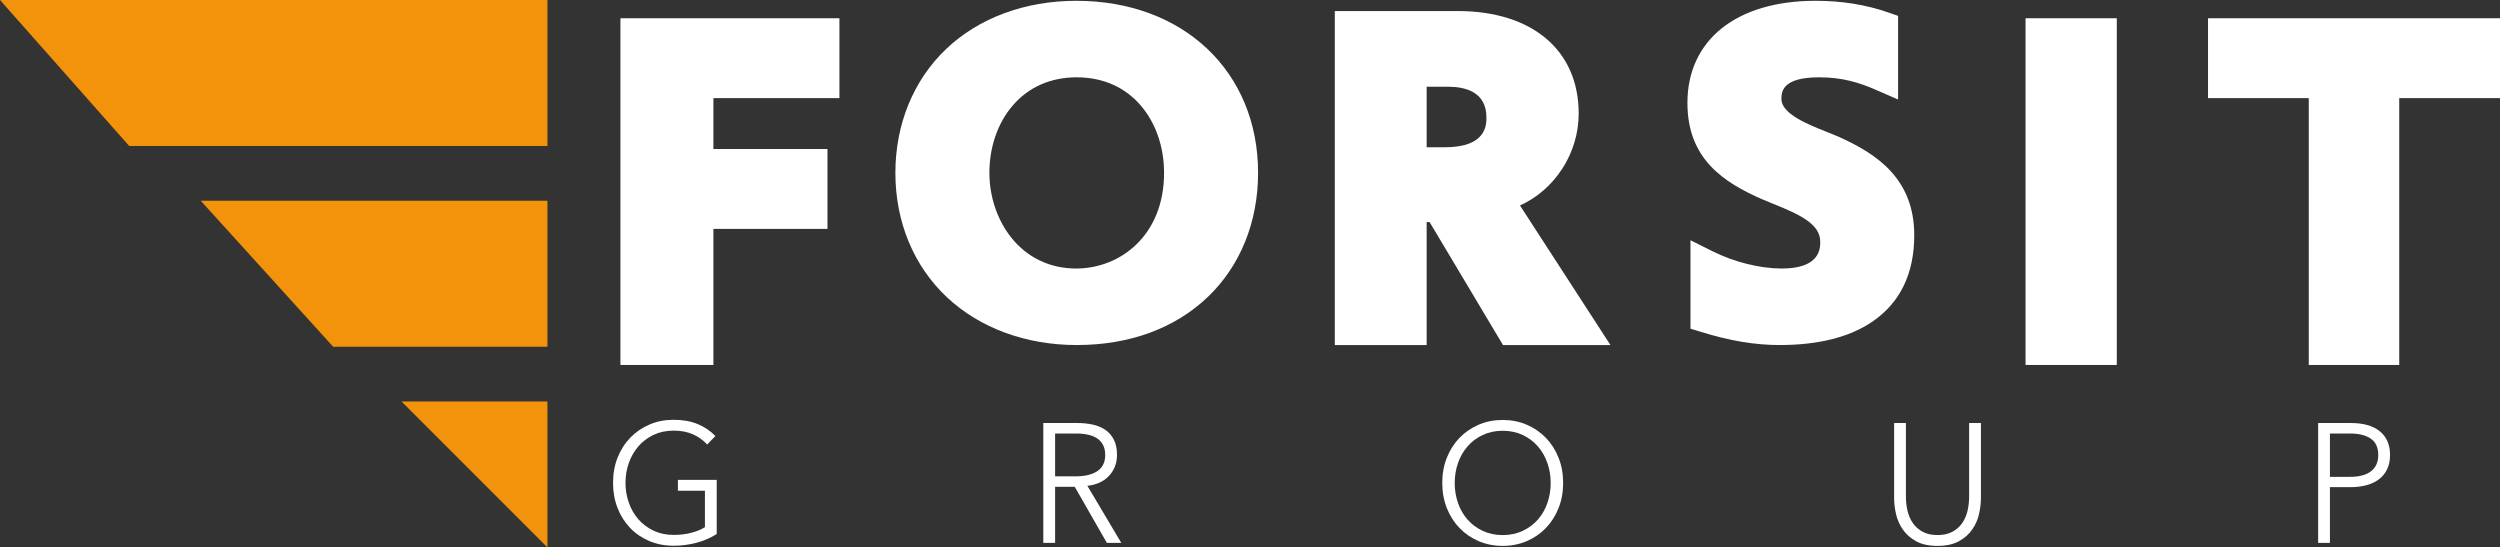
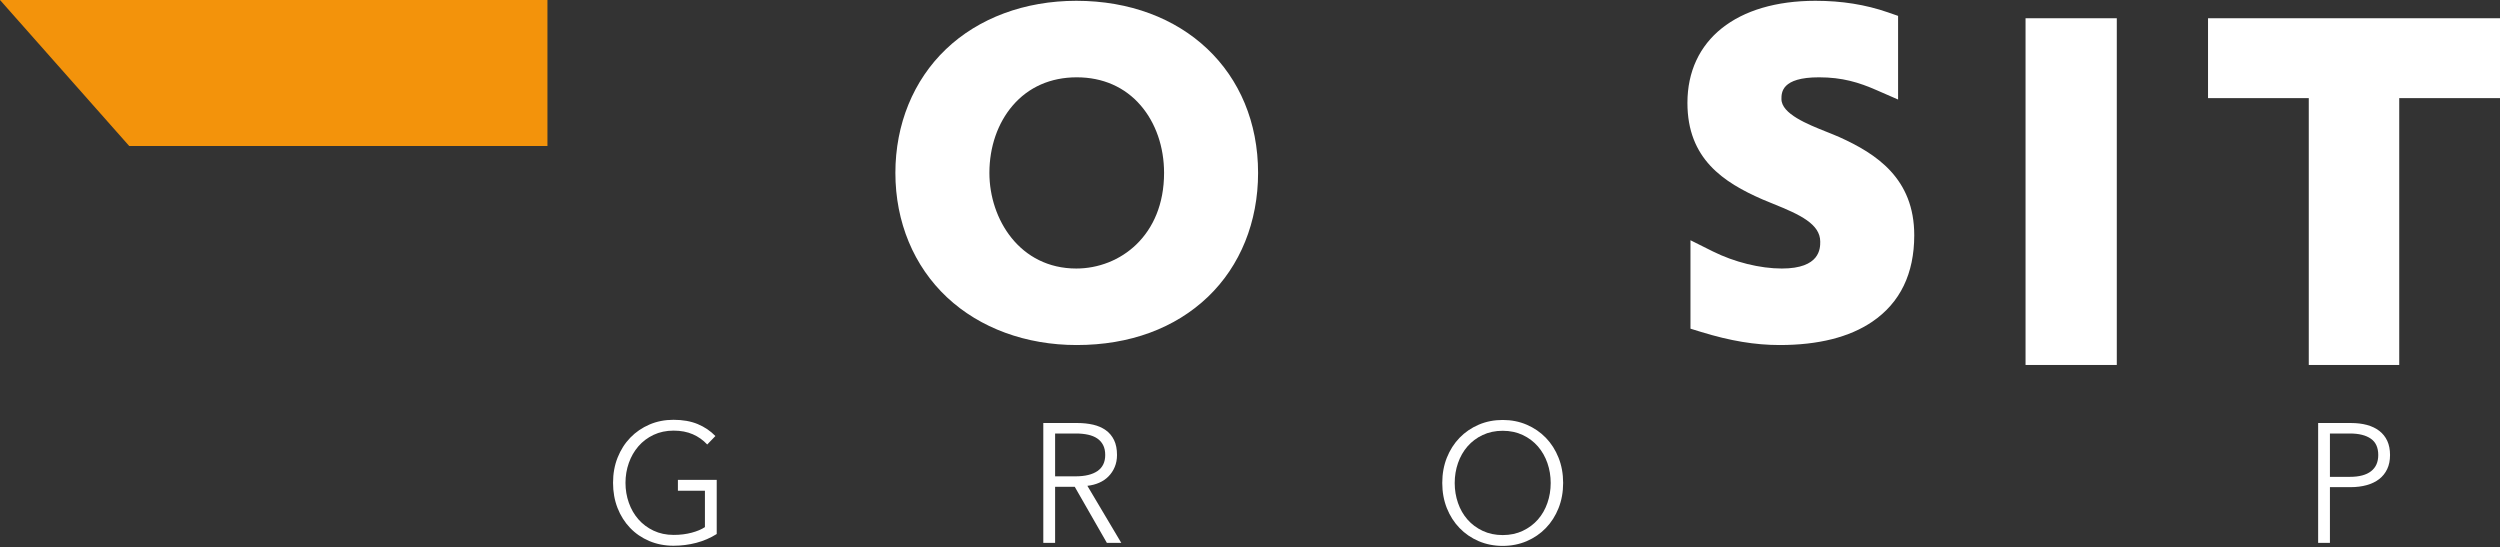
<svg xmlns="http://www.w3.org/2000/svg" width="100%" height="100%" viewBox="0 0 137 30" version="1.1">
  <rect x="0" y="0" width="137" height="30" fill="#333333" stroke="none" />
-   <path d="M11,11L18.256,19L30,19L30,11L11,11Z" style="fill:rgb(243,147,11);" />
-   <path d="M22,22L30,30L30,22L22,22Z" style="fill:rgb(243,147,11);" />
  <path d="M0,0L7.08,8L30,8L30,0L0,0Z" style="fill:rgb(243,147,11);" />
-   <path d="M39.094,12.543L45.346,12.543L45.346,8.166L39.094,8.166L39.094,5.377L46,5.377L46,1L34,1L34,20L39.094,20L39.094,12.543Z" style="fill:white;" />
  <path d="M58.981,0.044C56.165,0.044 53.628,0.986 51.837,2.697C50.051,4.403 49.067,6.811 49.067,9.476C49.067,12.165 50.074,14.587 51.9,16.297C53.7,17.981 56.224,18.908 59.005,18.908C61.903,18.908 64.39,17.994 66.198,16.264C67.968,14.569 68.943,12.159 68.943,9.476C68.943,3.923 64.847,0.044 58.981,0.044ZM58.981,14.715C55.888,14.715 54.219,12.016 54.219,9.476C54.219,8.052 54.673,6.74 55.498,5.781C56.366,4.771 57.579,4.237 59.005,4.237C60.432,4.237 61.645,4.771 62.513,5.781C63.337,6.74 63.791,8.052 63.791,9.476C63.791,12.916 61.372,14.715 58.981,14.715Z" style="fill:white;" />
-   <path d="M83.295,11.26C85.19,10.405 86.512,8.416 86.512,6.223C86.512,2.758 83.97,0.605 79.878,0.605L73.148,0.605L73.148,18.908L78.181,18.908L78.181,12.169L78.342,12.169L82.364,18.908L88.252,18.908L83.295,11.26ZM79.184,8.07L78.181,8.07L78.181,4.752L79.351,4.752C80.312,4.752 81.456,5.043 81.456,6.434C81.456,6.839 81.456,8.07 79.184,8.07Z" style="fill:white;" />
  <path d="M100.792,7.511C100.579,7.417 100.345,7.324 100.098,7.225C99.053,6.809 97.623,6.238 97.623,5.428C97.623,5.072 97.623,4.237 99.679,4.237C100.964,4.237 101.869,4.517 102.832,4.938L104.015,5.454L104.015,0.87L103.456,0.676C102.227,0.251 100.929,0.044 99.488,0.044C95.16,0.044 92.471,2.188 92.471,5.639C92.471,8.707 94.447,9.994 96.587,10.929C96.781,11.012 96.981,11.093 97.193,11.179C98.641,11.76 99.749,12.282 99.749,13.243C99.749,13.607 99.749,14.715 97.644,14.715C96.452,14.715 95.038,14.364 93.861,13.776L92.638,13.165L92.638,18.011L93.226,18.192C94.815,18.681 96.181,18.908 97.525,18.908C99.646,18.908 101.353,18.478 102.601,17.629C104.127,16.591 104.901,14.998 104.901,12.892C104.901,9.78 102.826,8.427 100.792,7.511Z" style="fill:white;" />
  <rect x="111" y="1" width="5" height="19" style="fill:white;" />
  <path d="M121,1L121,5.377L126.521,5.377L126.521,20L131.478,20L131.478,5.377L137,5.377L137,1L121,1Z" style="fill:white;" />
  <g transform="matrix(1,0,0,1,0.582,-0.009)">
    <path d="M38.173,24.368C37.952,24.127 37.689,23.94 37.384,23.807C37.078,23.674 36.728,23.607 36.334,23.607C35.926,23.607 35.56,23.685 35.234,23.839C34.908,23.993 34.631,24.202 34.404,24.464C34.176,24.727 34.001,25.031 33.879,25.376C33.756,25.722 33.695,26.086 33.695,26.469C33.695,26.852 33.756,27.216 33.879,27.562C34.001,27.908 34.176,28.21 34.404,28.47C34.631,28.729 34.908,28.936 35.234,29.09C35.56,29.244 35.926,29.322 36.334,29.322C36.693,29.322 37.021,29.281 37.321,29.201C37.62,29.121 37.862,29.019 38.048,28.895L38.048,26.9L36.567,26.9L36.567,26.307L38.694,26.307L38.694,29.273C38.347,29.491 37.973,29.652 37.572,29.757C37.171,29.862 36.755,29.915 36.324,29.915C35.846,29.915 35.403,29.828 34.996,29.656C34.589,29.482 34.239,29.243 33.946,28.936C33.653,28.63 33.424,28.267 33.259,27.847C33.095,27.426 33.013,26.965 33.013,26.465C33.013,25.964 33.096,25.503 33.264,25.082C33.432,24.662 33.663,24.299 33.96,23.992C34.256,23.686 34.606,23.447 35.01,23.273C35.413,23.1 35.852,23.014 36.324,23.014C36.833,23.014 37.276,23.092 37.653,23.249C38.03,23.406 38.353,23.625 38.622,23.904L38.173,24.368Z" style="fill:white;" />
  </g>
  <path d="M57.82,29.748L57.173,29.748L57.173,23.181L59.04,23.181C59.351,23.181 59.64,23.212 59.906,23.273C60.172,23.335 60.403,23.436 60.597,23.575C60.792,23.714 60.943,23.895 61.051,24.118C61.158,24.34 61.212,24.612 61.212,24.934C61.212,25.175 61.17,25.395 61.086,25.593C61.003,25.791 60.889,25.962 60.745,26.107C60.602,26.253 60.431,26.369 60.234,26.455C60.036,26.542 59.821,26.597 59.588,26.622L61.445,29.748L60.656,29.748L58.897,26.678L57.82,26.678L57.82,29.748ZM57.82,26.103L58.941,26.103C59.462,26.103 59.863,26.005 60.144,25.811C60.425,25.616 60.566,25.323 60.566,24.934C60.566,24.718 60.527,24.535 60.449,24.387C60.371,24.238 60.264,24.118 60.126,24.025C59.988,23.932 59.821,23.864 59.623,23.821C59.426,23.778 59.208,23.756 58.968,23.756L57.82,23.756L57.82,26.103Z" style="fill:white;" />
  <path d="M85.66,26.465C85.66,26.965 85.576,27.426 85.408,27.847C85.241,28.267 85.009,28.63 84.713,28.936C84.417,29.243 84.067,29.482 83.663,29.656C83.259,29.828 82.821,29.915 82.348,29.915C81.875,29.915 81.437,29.828 81.033,29.656C80.629,29.482 80.279,29.243 79.983,28.936C79.687,28.63 79.455,28.267 79.287,27.847C79.12,27.426 79.036,26.965 79.036,26.465C79.036,25.964 79.12,25.503 79.287,25.082C79.455,24.662 79.687,24.299 79.983,23.992C80.279,23.686 80.629,23.447 81.033,23.273C81.437,23.1 81.875,23.014 82.348,23.014C82.821,23.014 83.259,23.1 83.663,23.273C84.067,23.447 84.417,23.686 84.713,23.992C85.009,24.299 85.241,24.662 85.408,25.082C85.576,25.503 85.66,25.964 85.66,26.465ZM84.978,26.469C84.978,26.086 84.918,25.722 84.798,25.376C84.678,25.031 84.505,24.727 84.278,24.464C84.05,24.202 83.773,23.993 83.447,23.839C83.121,23.685 82.755,23.607 82.348,23.607C81.941,23.607 81.575,23.685 81.249,23.839C80.922,23.993 80.646,24.202 80.418,24.464C80.191,24.727 80.017,25.031 79.898,25.376C79.778,25.722 79.718,26.086 79.718,26.469C79.718,26.852 79.778,27.216 79.898,27.562C80.017,27.908 80.191,28.21 80.418,28.47C80.646,28.729 80.922,28.936 81.249,29.09C81.575,29.244 81.941,29.322 82.348,29.322C82.755,29.322 83.121,29.244 83.447,29.09C83.773,28.936 84.05,28.729 84.278,28.47C84.505,28.21 84.678,27.908 84.798,27.562C84.918,27.216 84.978,26.852 84.978,26.469Z" style="fill:white;" />
-   <path d="M106.176,29.915C105.698,29.915 105.306,29.83 105.001,29.66C104.695,29.49 104.453,29.275 104.274,29.015C104.094,28.756 103.97,28.473 103.901,28.167C103.832,27.86 103.798,27.571 103.798,27.299L103.798,23.181L104.444,23.181L104.444,27.225C104.444,27.491 104.474,27.749 104.534,28C104.594,28.25 104.691,28.473 104.826,28.668C104.96,28.862 105.138,29.02 105.36,29.14C105.581,29.261 105.853,29.321 106.176,29.321C106.499,29.321 106.772,29.261 106.993,29.14C107.214,29.02 107.392,28.862 107.527,28.668C107.662,28.473 107.759,28.25 107.819,28C107.878,27.749 107.908,27.491 107.908,27.225L107.908,23.181L108.555,23.181L108.555,27.299C108.555,27.571 108.52,27.86 108.451,28.167C108.383,28.473 108.258,28.756 108.079,29.015C107.899,29.275 107.656,29.49 107.347,29.66C107.039,29.83 106.649,29.915 106.176,29.915Z" style="fill:white;" />
  <path d="M127.034,23.181L128.829,23.181C129.152,23.181 129.445,23.216 129.709,23.287C129.972,23.359 130.198,23.467 130.386,23.612C130.575,23.757 130.72,23.94 130.822,24.159C130.923,24.379 130.974,24.637 130.974,24.934C130.974,25.231 130.922,25.489 130.817,25.708C130.712,25.928 130.566,26.11 130.377,26.256C130.189,26.401 129.961,26.511 129.695,26.585C129.429,26.659 129.134,26.696 128.811,26.696L127.68,26.696L127.68,29.748L127.034,29.748L127.034,23.181ZM127.68,26.131L128.775,26.131C129.284,26.131 129.67,26.029 129.933,25.824C130.196,25.62 130.328,25.324 130.328,24.934C130.328,24.526 130.192,24.227 129.92,24.039C129.647,23.85 129.266,23.756 128.775,23.756L127.68,23.756L127.68,26.131Z" style="fill:white;" />
</svg>